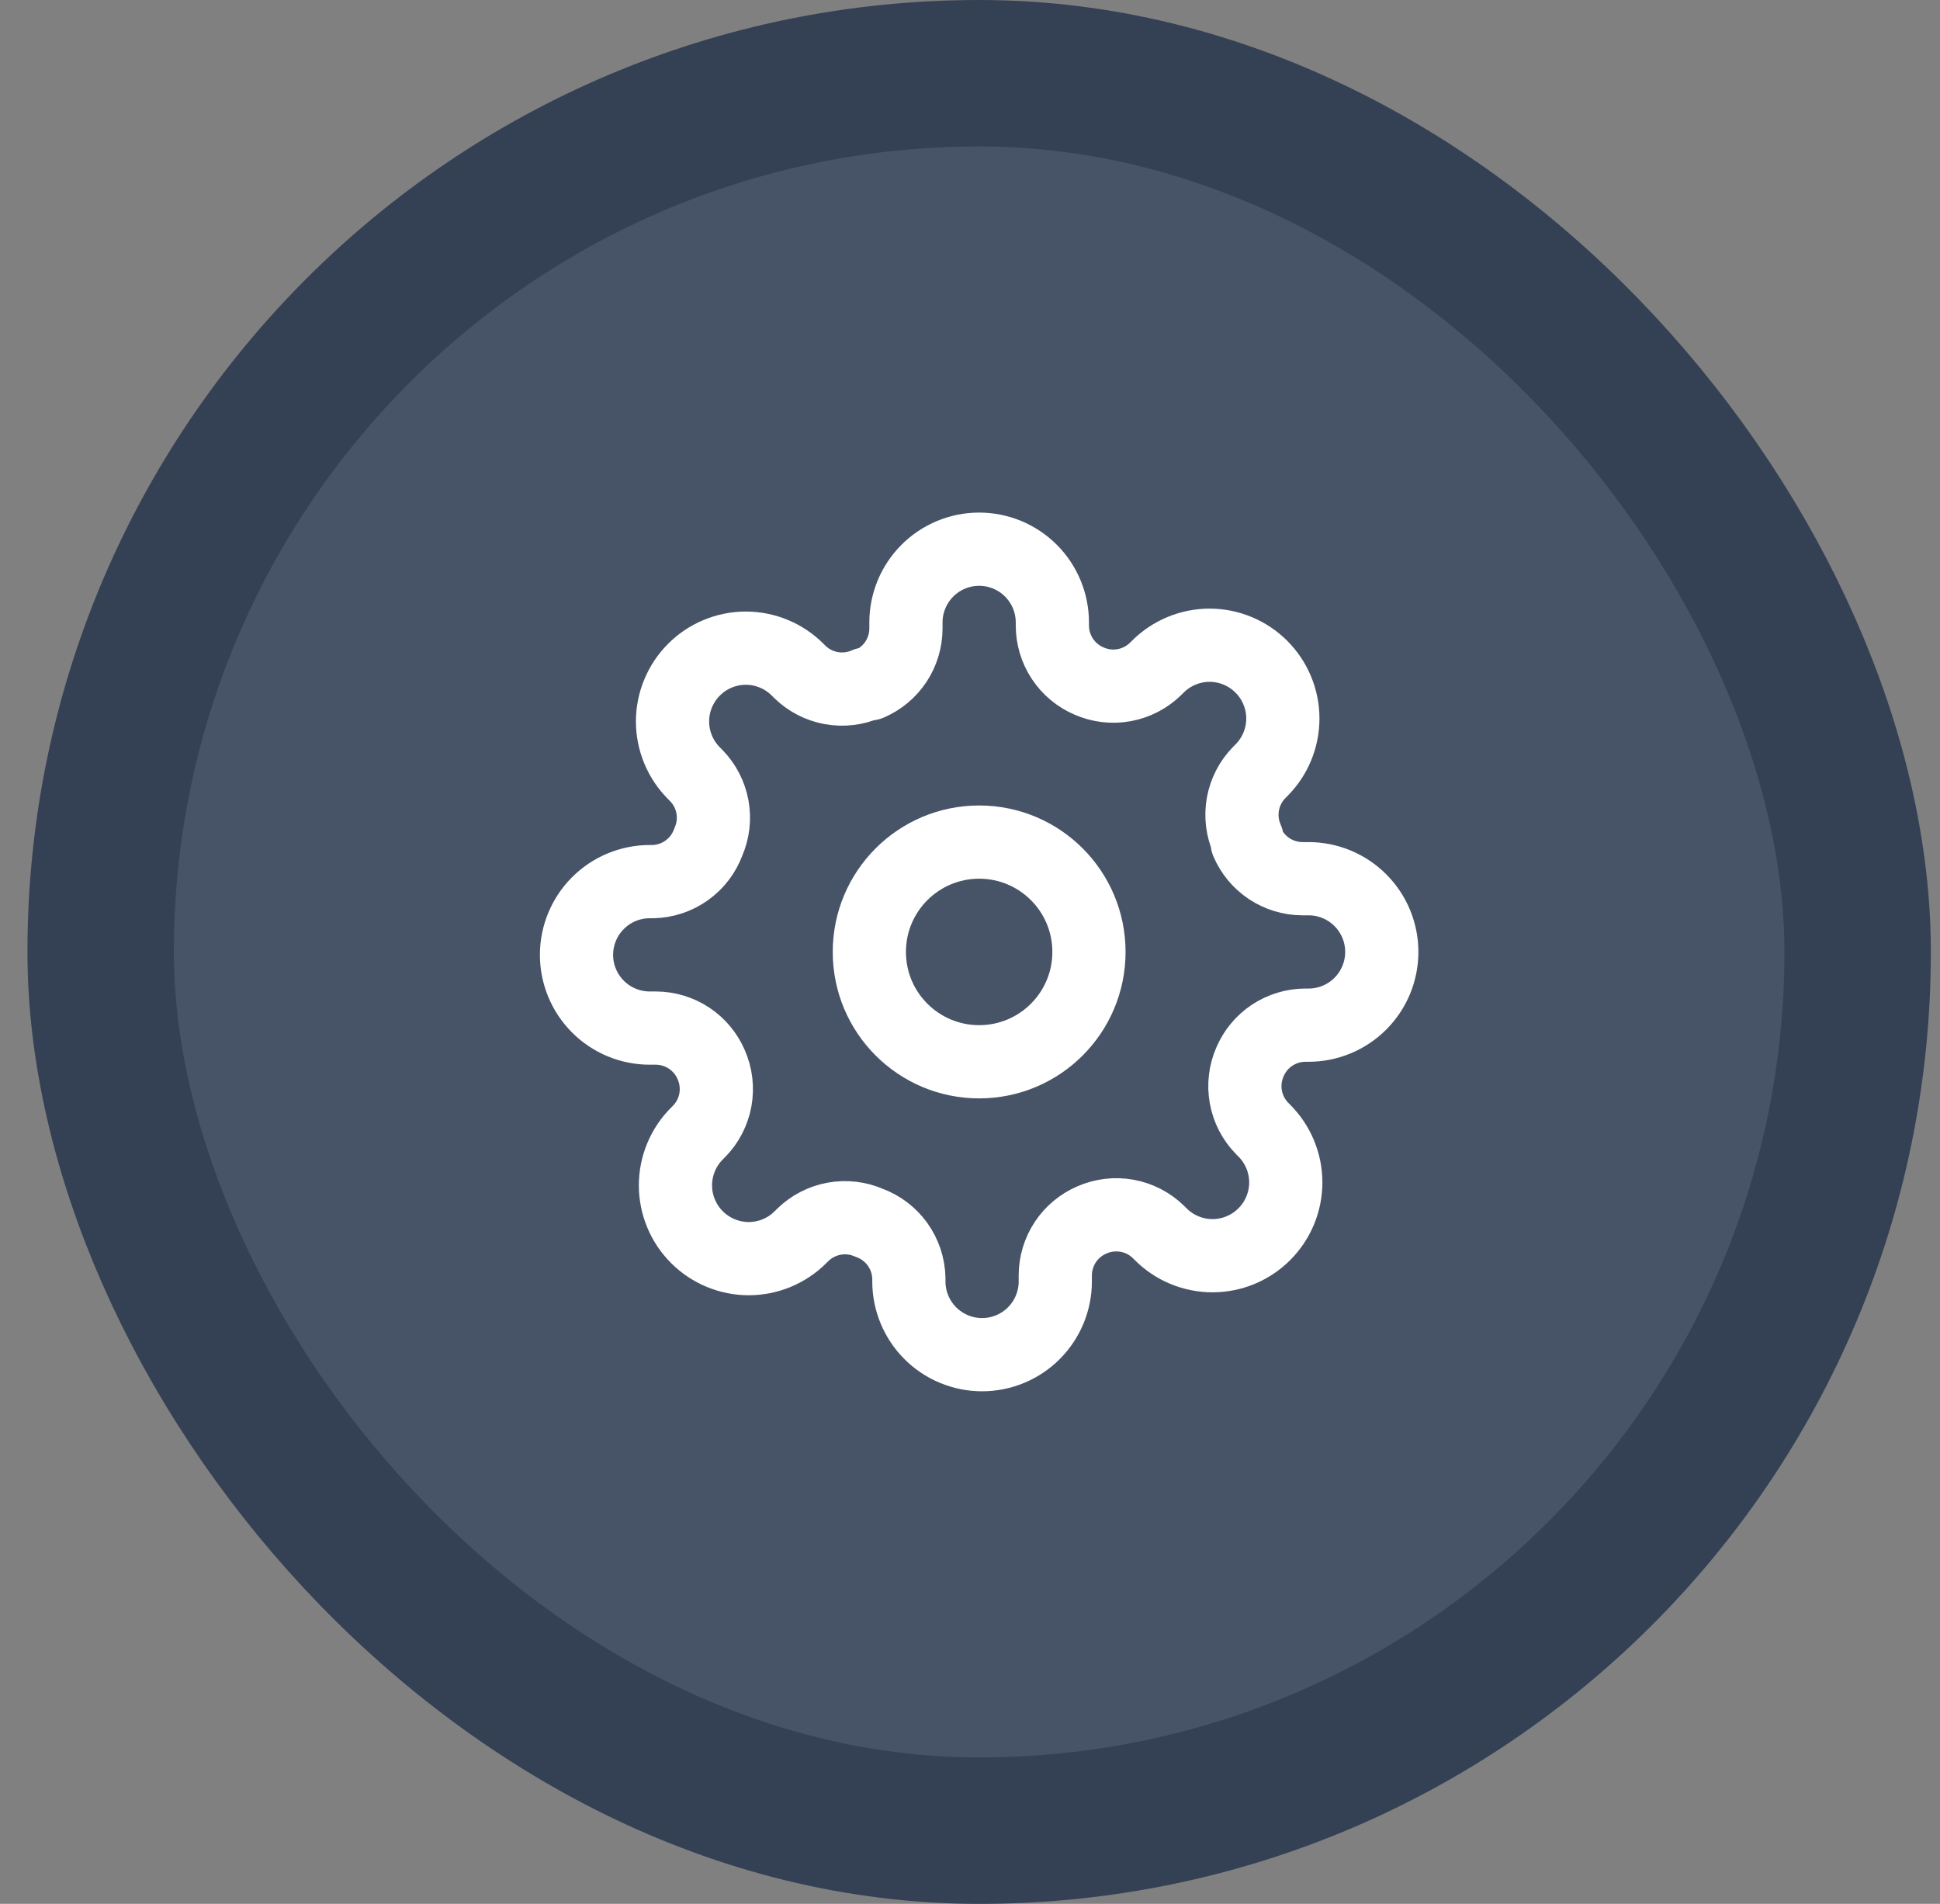
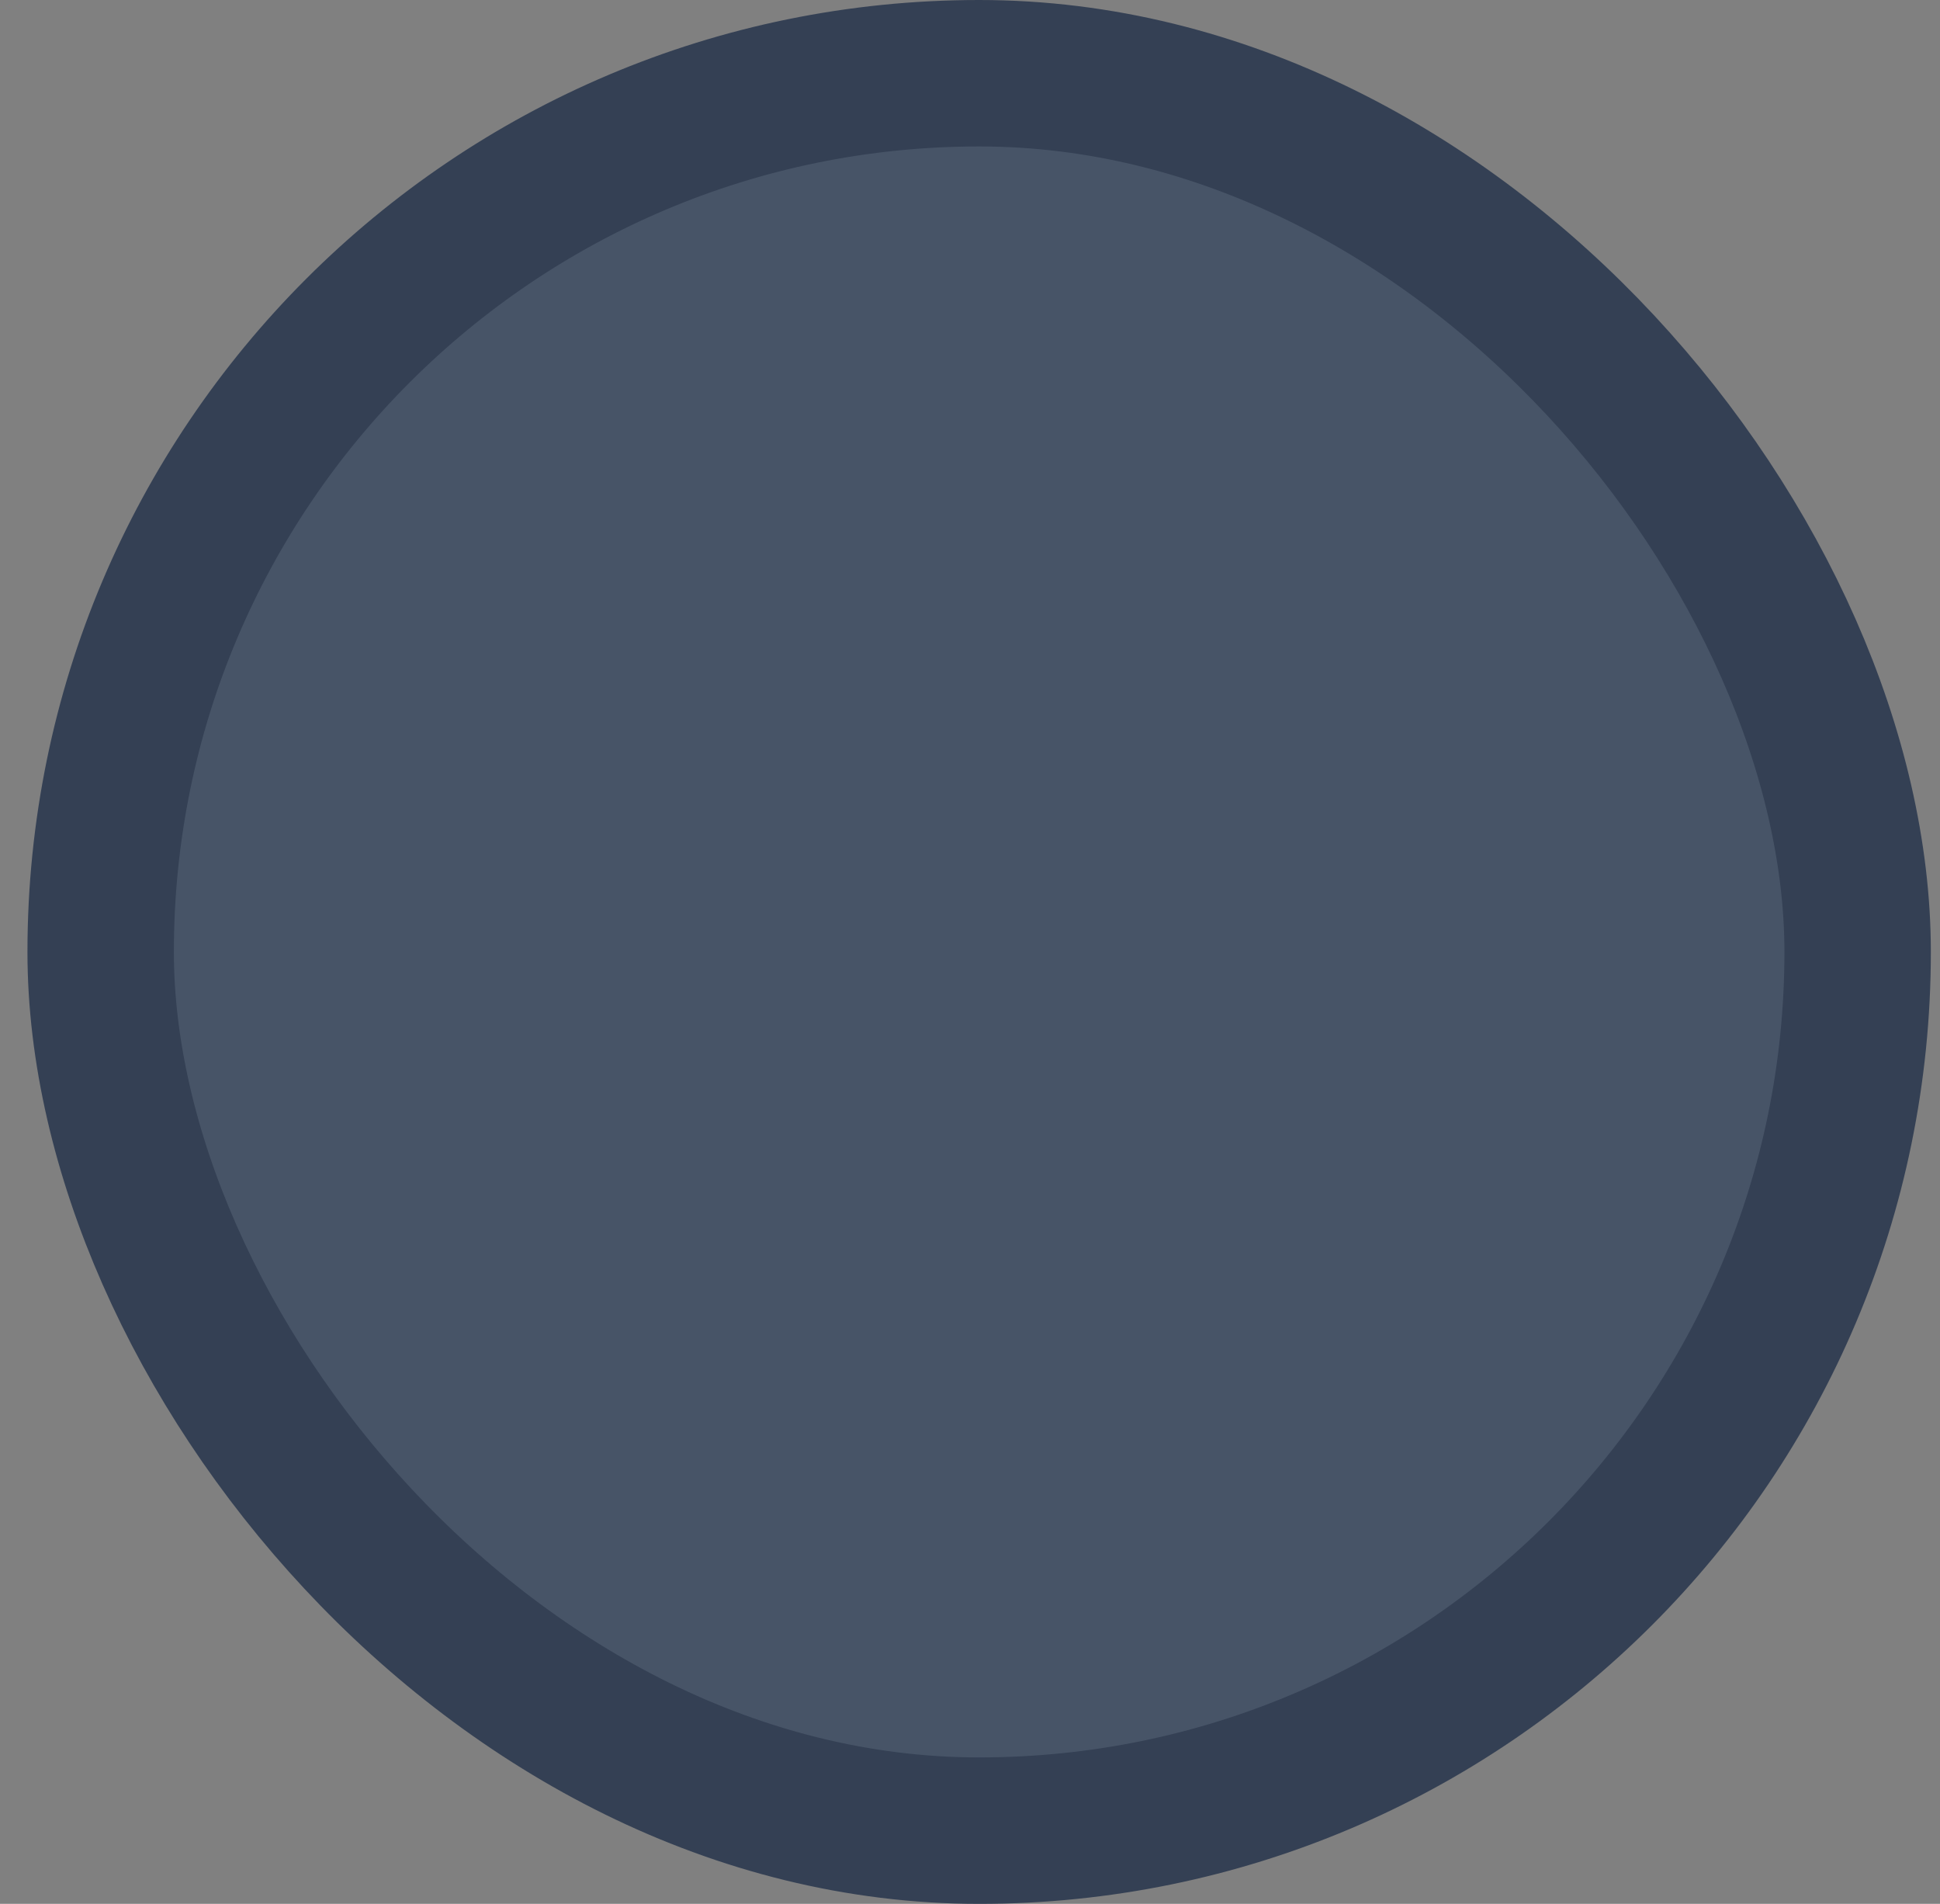
<svg xmlns="http://www.w3.org/2000/svg" width="53" height="52" viewBox="0 0 53 52" fill="none">
  <rect x="0" y="0" width="53" height="52" fill="#808080" stroke="none" />
  <rect x="2.75" y="2" width="48" height="48" rx="24" fill="#475467" />
  <g clip-path="url(#clip0_656_52380)">
-     <path d="M26.75 29C28.407 29 29.75 27.657 29.75 26C29.75 24.343 28.407 23 26.75 23C25.093 23 23.75 24.343 23.75 26C23.75 27.657 25.093 29 26.75 29Z" stroke="white" stroke-width="2" stroke-linecap="round" stroke-linejoin="round" />
-     <path d="M34.15 29C34.017 29.302 33.977 29.636 34.036 29.961C34.095 30.285 34.249 30.584 34.48 30.82L34.54 30.88C34.726 31.066 34.873 31.286 34.974 31.529C35.075 31.772 35.127 32.032 35.127 32.295C35.127 32.558 35.075 32.818 34.974 33.061C34.873 33.304 34.726 33.524 34.54 33.71C34.354 33.896 34.134 34.044 33.891 34.144C33.648 34.245 33.388 34.297 33.125 34.297C32.862 34.297 32.602 34.245 32.359 34.144C32.116 34.044 31.896 33.896 31.71 33.71L31.65 33.65C31.414 33.419 31.115 33.265 30.791 33.206C30.466 33.147 30.132 33.187 29.83 33.32C29.534 33.447 29.282 33.657 29.104 33.925C28.927 34.194 28.831 34.508 28.83 34.83V35C28.83 35.53 28.619 36.039 28.244 36.414C27.869 36.789 27.36 37 26.83 37C26.3 37 25.791 36.789 25.416 36.414C25.041 36.039 24.83 35.53 24.83 35V34.91C24.822 34.579 24.715 34.258 24.523 33.989C24.33 33.719 24.061 33.514 23.75 33.4C23.448 33.267 23.114 33.227 22.789 33.286C22.465 33.345 22.166 33.499 21.93 33.73L21.87 33.79C21.684 33.976 21.464 34.123 21.221 34.224C20.978 34.325 20.718 34.377 20.455 34.377C20.192 34.377 19.932 34.325 19.689 34.224C19.446 34.123 19.226 33.976 19.04 33.79C18.854 33.604 18.706 33.384 18.606 33.141C18.505 32.898 18.453 32.638 18.453 32.375C18.453 32.112 18.505 31.852 18.606 31.609C18.706 31.366 18.854 31.146 19.04 30.96L19.1 30.9C19.331 30.664 19.485 30.365 19.544 30.041C19.603 29.716 19.563 29.382 19.43 29.08C19.303 28.784 19.093 28.532 18.825 28.354C18.556 28.177 18.242 28.081 17.92 28.08H17.75C17.22 28.08 16.711 27.869 16.336 27.494C15.961 27.119 15.75 26.61 15.75 26.08C15.75 25.55 15.961 25.041 16.336 24.666C16.711 24.291 17.22 24.08 17.75 24.08H17.84C18.171 24.072 18.492 23.965 18.761 23.773C19.031 23.58 19.236 23.311 19.35 23C19.483 22.698 19.523 22.364 19.464 22.039C19.405 21.715 19.25 21.416 19.02 21.18L18.96 21.12C18.774 20.934 18.627 20.714 18.526 20.471C18.425 20.228 18.373 19.968 18.373 19.705C18.373 19.442 18.425 19.182 18.526 18.939C18.627 18.696 18.774 18.476 18.96 18.29C19.146 18.104 19.366 17.956 19.609 17.856C19.852 17.755 20.112 17.703 20.375 17.703C20.638 17.703 20.898 17.755 21.141 17.856C21.384 17.956 21.604 18.104 21.79 18.29L21.85 18.35C22.086 18.581 22.385 18.735 22.709 18.794C23.034 18.853 23.368 18.813 23.67 18.68H23.75C24.046 18.553 24.298 18.343 24.476 18.075C24.653 17.806 24.749 17.492 24.75 17.17V17C24.75 16.47 24.961 15.961 25.336 15.586C25.711 15.211 26.22 15 26.75 15C27.28 15 27.789 15.211 28.164 15.586C28.539 15.961 28.75 16.47 28.75 17V17.09C28.751 17.412 28.847 17.726 29.024 17.994C29.202 18.263 29.454 18.473 29.75 18.6C30.052 18.733 30.386 18.773 30.711 18.714C31.035 18.655 31.334 18.5 31.57 18.27L31.63 18.21C31.816 18.024 32.036 17.877 32.279 17.776C32.522 17.675 32.782 17.623 33.045 17.623C33.308 17.623 33.568 17.675 33.811 17.776C34.054 17.877 34.274 18.024 34.46 18.21C34.646 18.396 34.794 18.616 34.894 18.859C34.995 19.102 35.047 19.362 35.047 19.625C35.047 19.888 34.995 20.148 34.894 20.391C34.794 20.634 34.646 20.854 34.46 21.04L34.4 21.1C34.169 21.336 34.015 21.635 33.956 21.959C33.897 22.284 33.937 22.618 34.07 22.92V23C34.197 23.296 34.407 23.548 34.675 23.726C34.944 23.903 35.258 23.999 35.58 24H35.75C36.28 24 36.789 24.211 37.164 24.586C37.539 24.961 37.75 25.47 37.75 26C37.75 26.53 37.539 27.039 37.164 27.414C36.789 27.789 36.28 28 35.75 28H35.66C35.338 28.001 35.024 28.097 34.755 28.274C34.487 28.452 34.277 28.704 34.15 29Z" stroke="white" stroke-width="2" stroke-linecap="round" stroke-linejoin="round" />
-   </g>
+     </g>
  <rect x="2.75" y="2" width="48" height="48" rx="24" stroke="#344054" stroke-width="4" />
  <defs>
    <clipPath id="clip0_656_52380">
      <rect width="24" height="24" fill="white" transform="translate(14.75 14)" />
    </clipPath>
  </defs>
</svg>